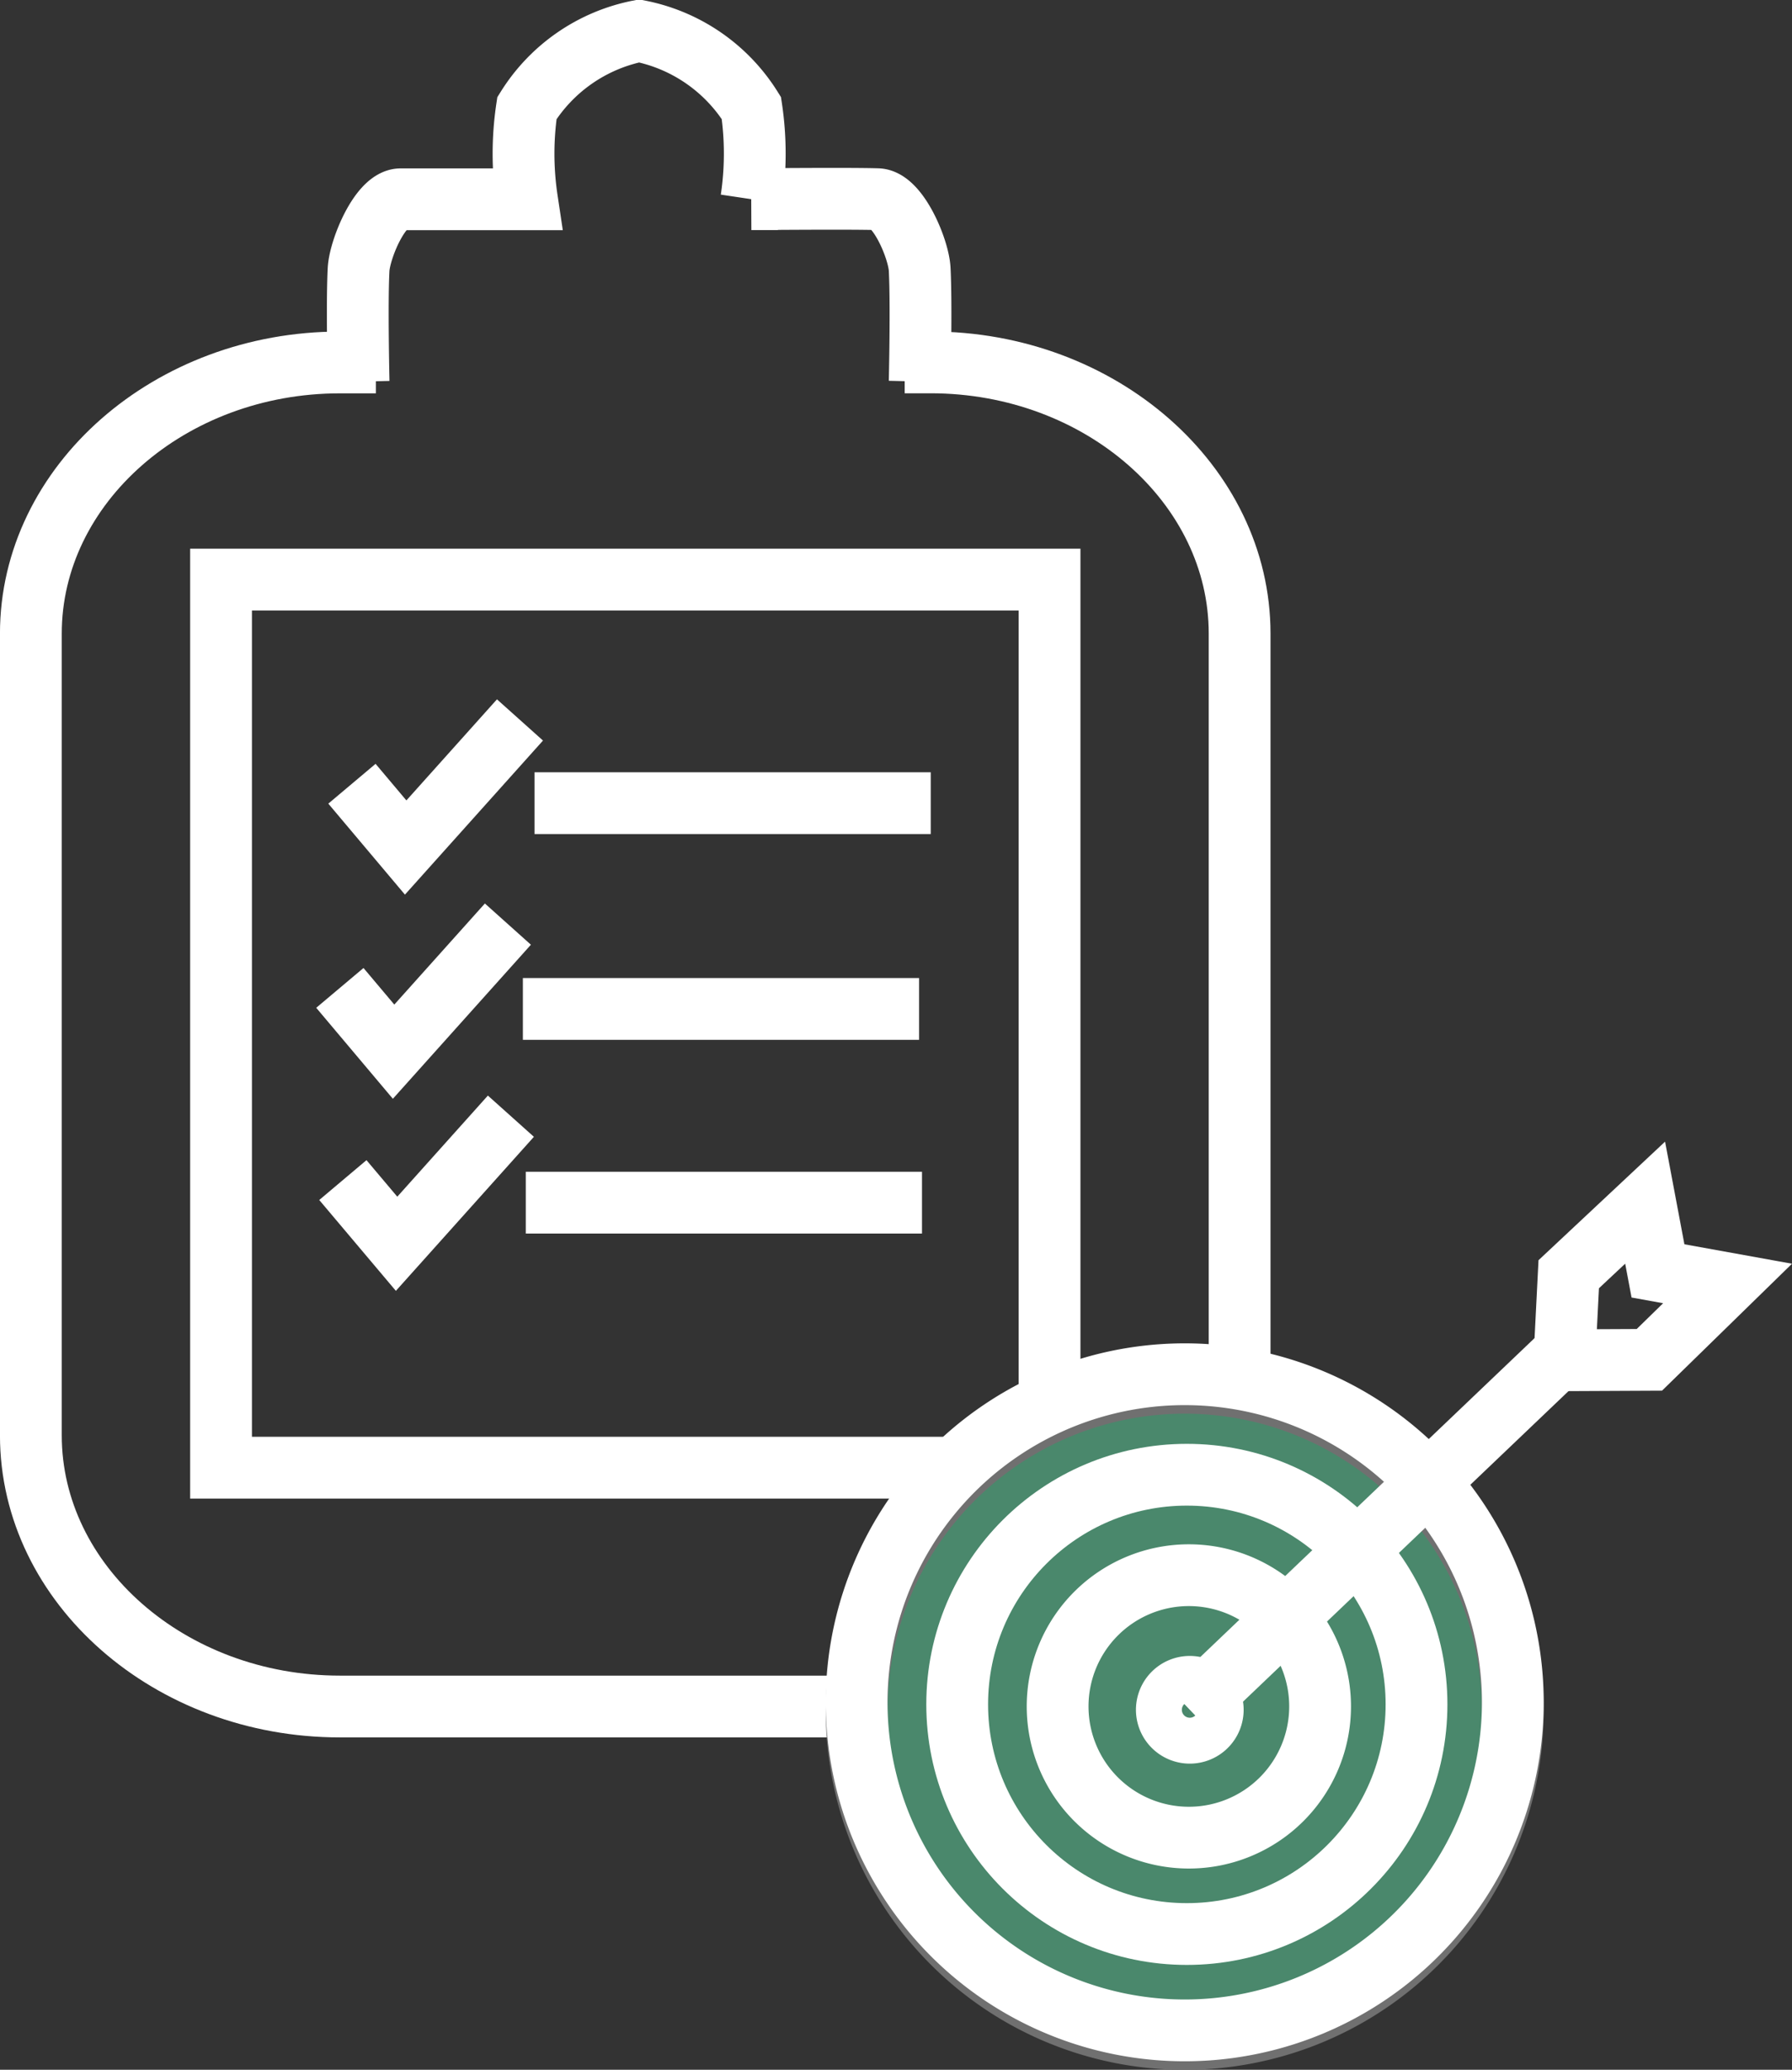
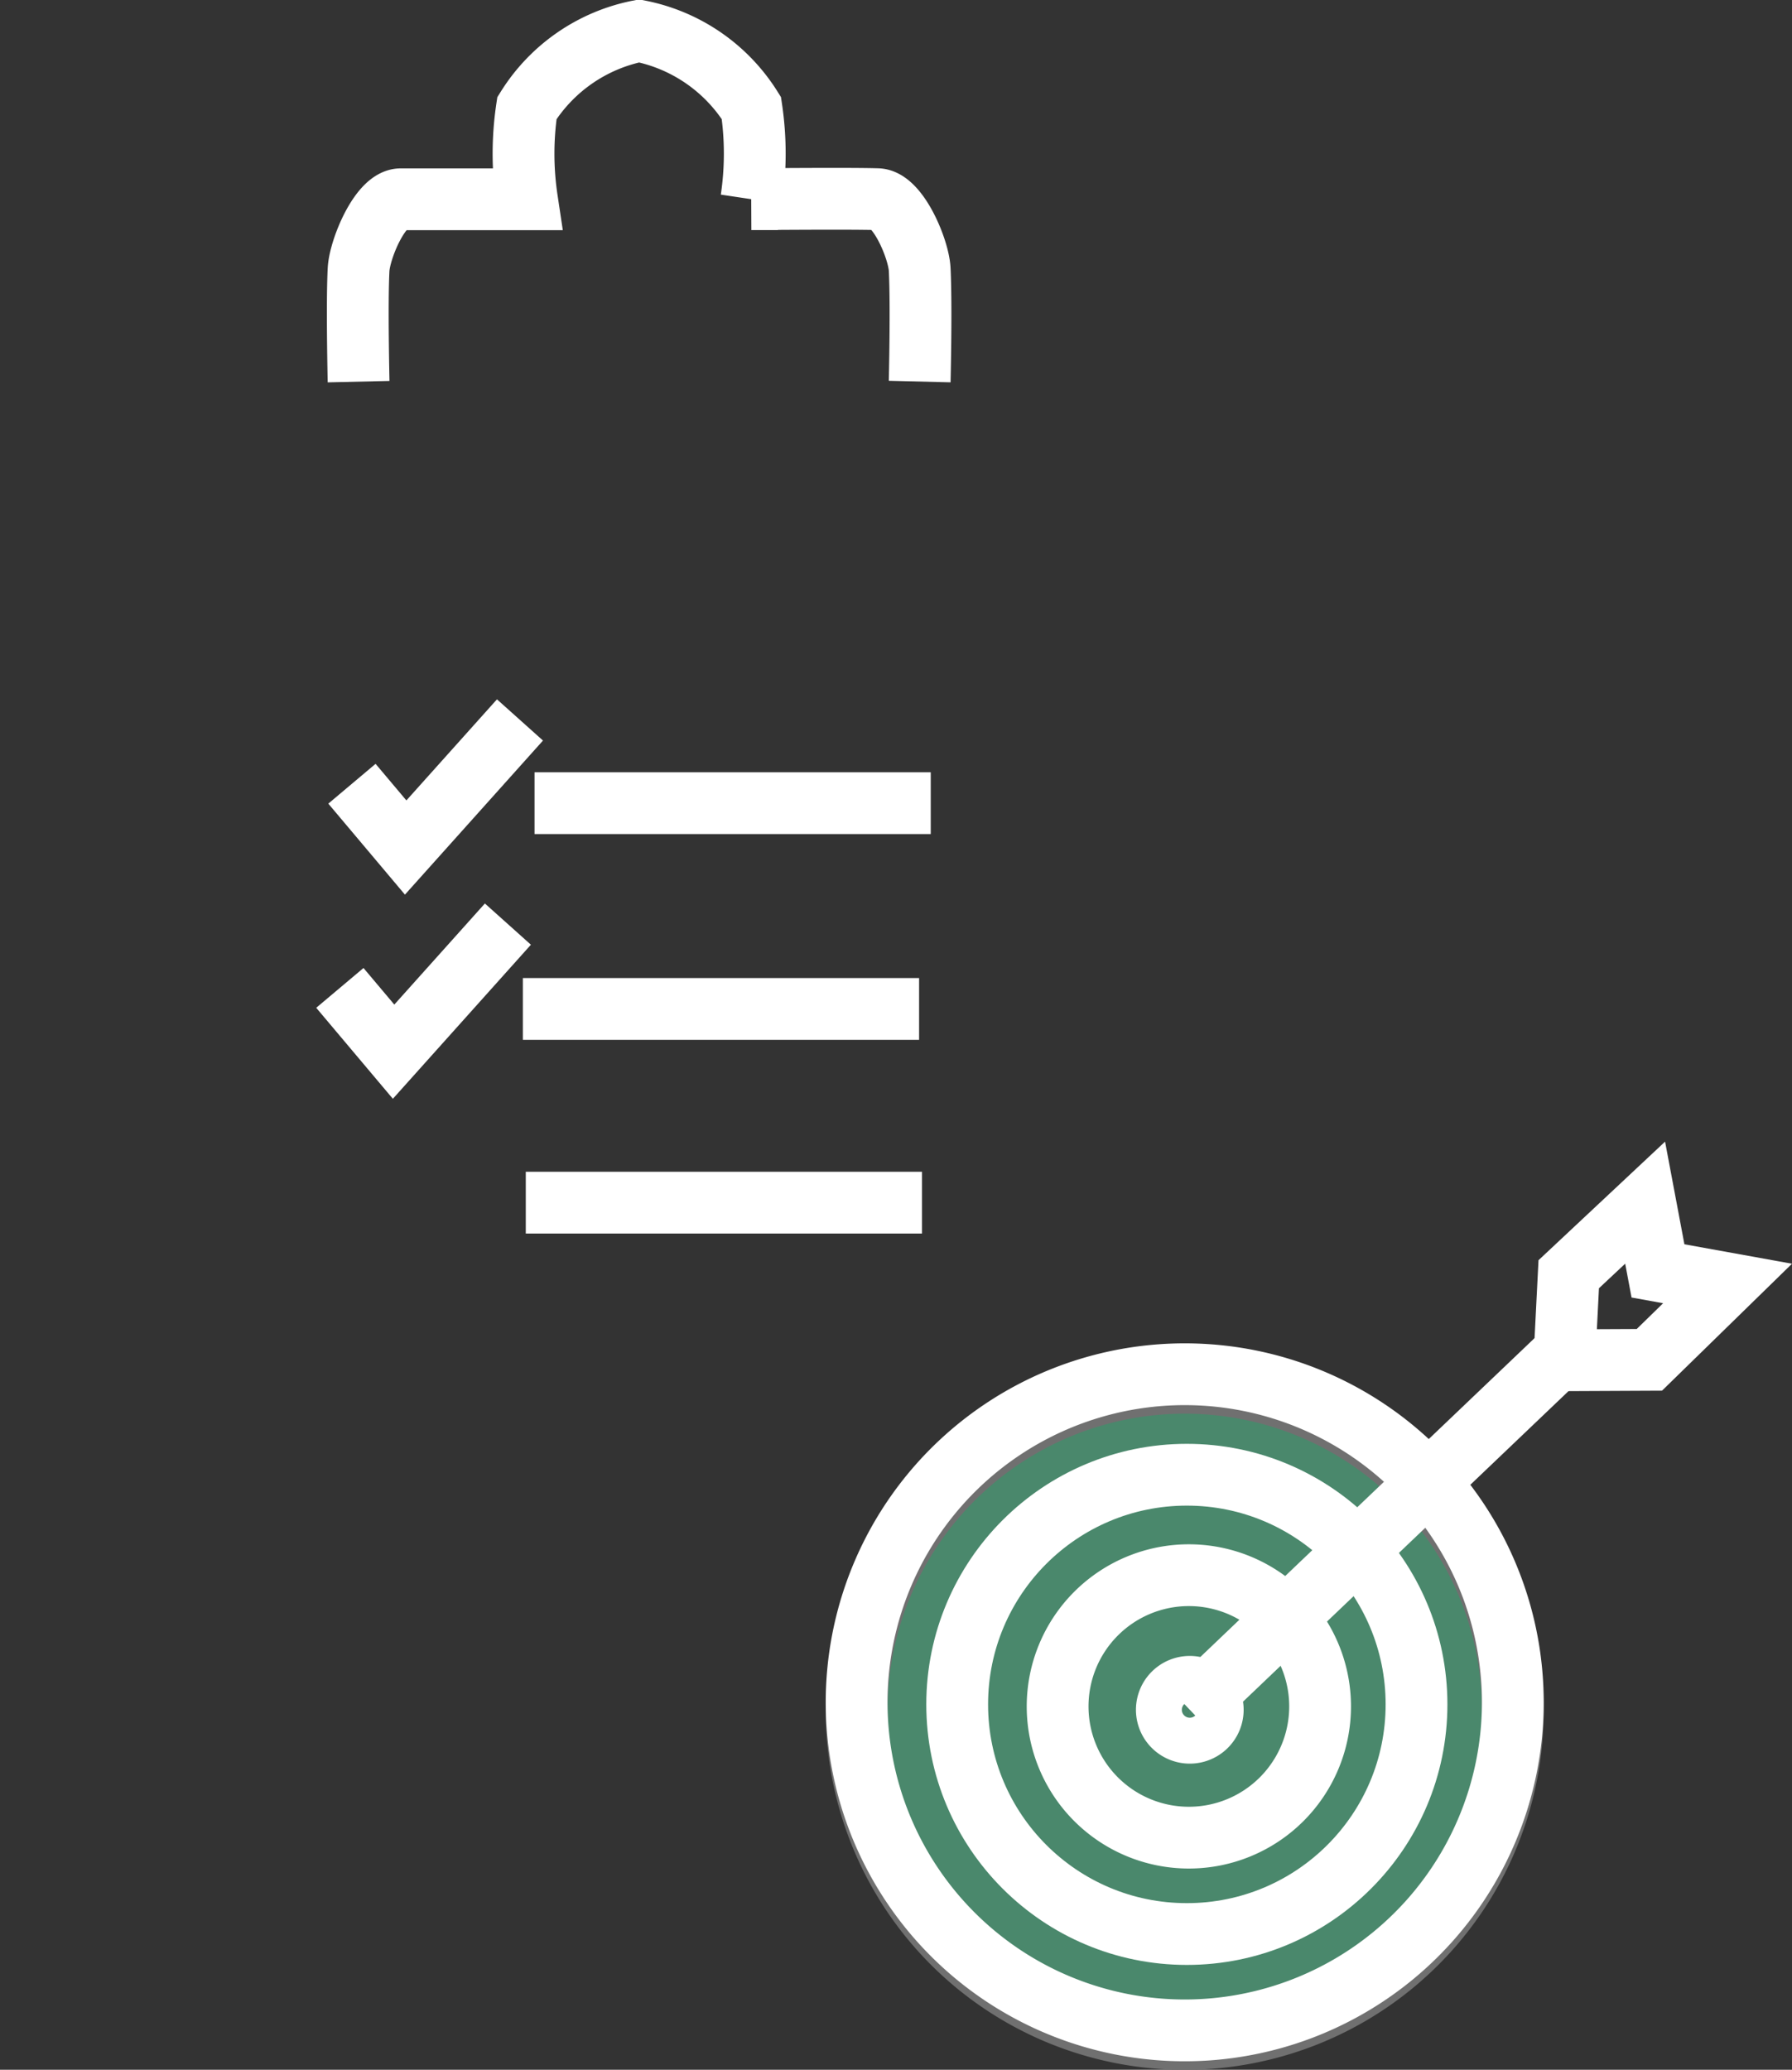
<svg xmlns="http://www.w3.org/2000/svg" width="58.005" height="67" viewBox="0 0 58.005 67">
  <rect x="0" y="0" width="58.005" height="67" fill="#333333" stroke="none" />
  <g id="Groupe_2405" data-name="Groupe 2405" transform="translate(-0.689 6.42)">
-     <path id="Tracé_513" data-name="Tracé 513" d="M28.659,11.4H29.5c5.5,0,10,3.95,10,8.778V46.132c0,4.828-4.5,8.778-10,8.778H10.374c-5.5,0-10-3.95-10-8.778V20.18c0-4.828,4.5-8.778,10-8.778h1.168" transform="translate(1.314 -6.089)" fill="none" stroke="#fff" stroke-width="2" />
-     <rect id="Rectangle_35" data-name="Rectangle 35" width="26.818" height="28.748" transform="translate(7.844 12.342)" fill="none" stroke="#fff" stroke-width="2" />
    <path id="Tracé_514" data-name="Tracé 514" d="M35.231,11.726s.06-2.441,0-3.632c-.033-.661-.7-2.249-1.362-2.271-.88-.029-4.086,0-4.086,0a9.975,9.975,0,0,0,0-2.951A5.534,5.534,0,0,0,26.15.375a5.533,5.533,0,0,0-3.632,2.5,9.951,9.951,0,0,0,0,2.951H18.431c-.662,0-1.326,1.61-1.362,2.271-.058,1.078,0,3.632,0,3.632" transform="translate(-4.773 -5.795)" fill="none" stroke="#fff" stroke-width="2" />
    <path id="Tracé_517" data-name="Tracé 517" d="M15.5,34.184l1.739,2.065,3.7-4.13" transform="translate(-3.419 -15.234)" fill="none" stroke="#fff" stroke-width="2" />
    <line id="Ligne_26" data-name="Ligne 26" x2="12.825" transform="translate(17.991 19.579)" fill="none" stroke="#fff" stroke-width="2" />
    <path id="Tracé_518" data-name="Tracé 518" d="M14.827,45.545l1.739,2.065,3.7-4.13" transform="translate(-3.137 -19.986)" fill="none" stroke="#fff" stroke-width="2" />
    <line id="Ligne_27" data-name="Ligne 27" x2="12.825" transform="translate(17.614 26.24)" fill="none" stroke="#fff" stroke-width="2" />
-     <path id="Tracé_519" data-name="Tracé 519" d="M14.994,56.238,16.733,58.3l3.7-4.13" transform="translate(-3.207 -24.458)" fill="none" stroke="#fff" stroke-width="2" />
    <line id="Ligne_28" data-name="Ligne 28" x2="12.825" transform="translate(17.708 32.511)" fill="none" stroke="#fff" stroke-width="2" />
    <g id="Groupe_2415" data-name="Groupe 2415" transform="translate(28.419 38.065)">
      <path id="Tracé_515" data-name="Tracé 515" d="M59.6,72.65A10.62,10.62,0,1,1,48.982,62.031,10.619,10.619,0,0,1,59.6,72.65" transform="translate(-38.362 -61.754)" fill="#4a886c" stroke="#707070" stroke-width="2" />
-       <path id="Tracé_516" data-name="Tracé 516" d="M59.6,72.65A10.62,10.62,0,1,1,48.982,62.031,10.619,10.619,0,0,1,59.6,72.65Z" transform="translate(-38.362 -62.031)" fill="none" stroke="#fff" stroke-width="2" />
+       <path id="Tracé_516" data-name="Tracé 516" d="M59.6,72.65A10.62,10.62,0,1,1,48.982,62.031,10.619,10.619,0,0,1,59.6,72.65" transform="translate(-38.362 -62.031)" fill="none" stroke="#fff" stroke-width="2" />
      <path id="Tracé_520" data-name="Tracé 520" d="M56.652,76.073A4.248,4.248,0,1,1,52.4,71.825,4.248,4.248,0,0,1,56.652,76.073Z" transform="translate(-41.652 -65.32)" fill="none" stroke="#fff" stroke-width="2" />
      <circle id="Ellipse_32" data-name="Ellipse 32" cx="7.434" cy="7.434" r="7.434" transform="translate(3.253 3.253)" fill="none" stroke="#fff" stroke-width="2" />
    </g>
    <g id="Groupe_2416" data-name="Groupe 2416" transform="translate(38.458 32.511)">
      <path id="Tracé_521" data-name="Tracé 521" d="M54.363,77.216a.743.743,0,1,1-.815.664A.743.743,0,0,1,54.363,77.216Z" transform="translate(-53.544 -61.539)" fill="none" stroke="#fff" stroke-width="2" />
      <line id="Ligne_29" data-name="Ligne 29" y1="12.216" x2="12.803" transform="translate(0.743 4.199)" fill="none" stroke="#fff" stroke-width="2" />
      <path id="Tracé_522" data-name="Tracé 522" d="M69.685,58.655l-.141,2.784,2.751-.013,2.531-2.472-2.252-.407-.416-2.209Z" transform="translate(-56.676 -56.338)" fill="none" stroke="#fff" stroke-width="2" />
    </g>
  </g>
</svg>